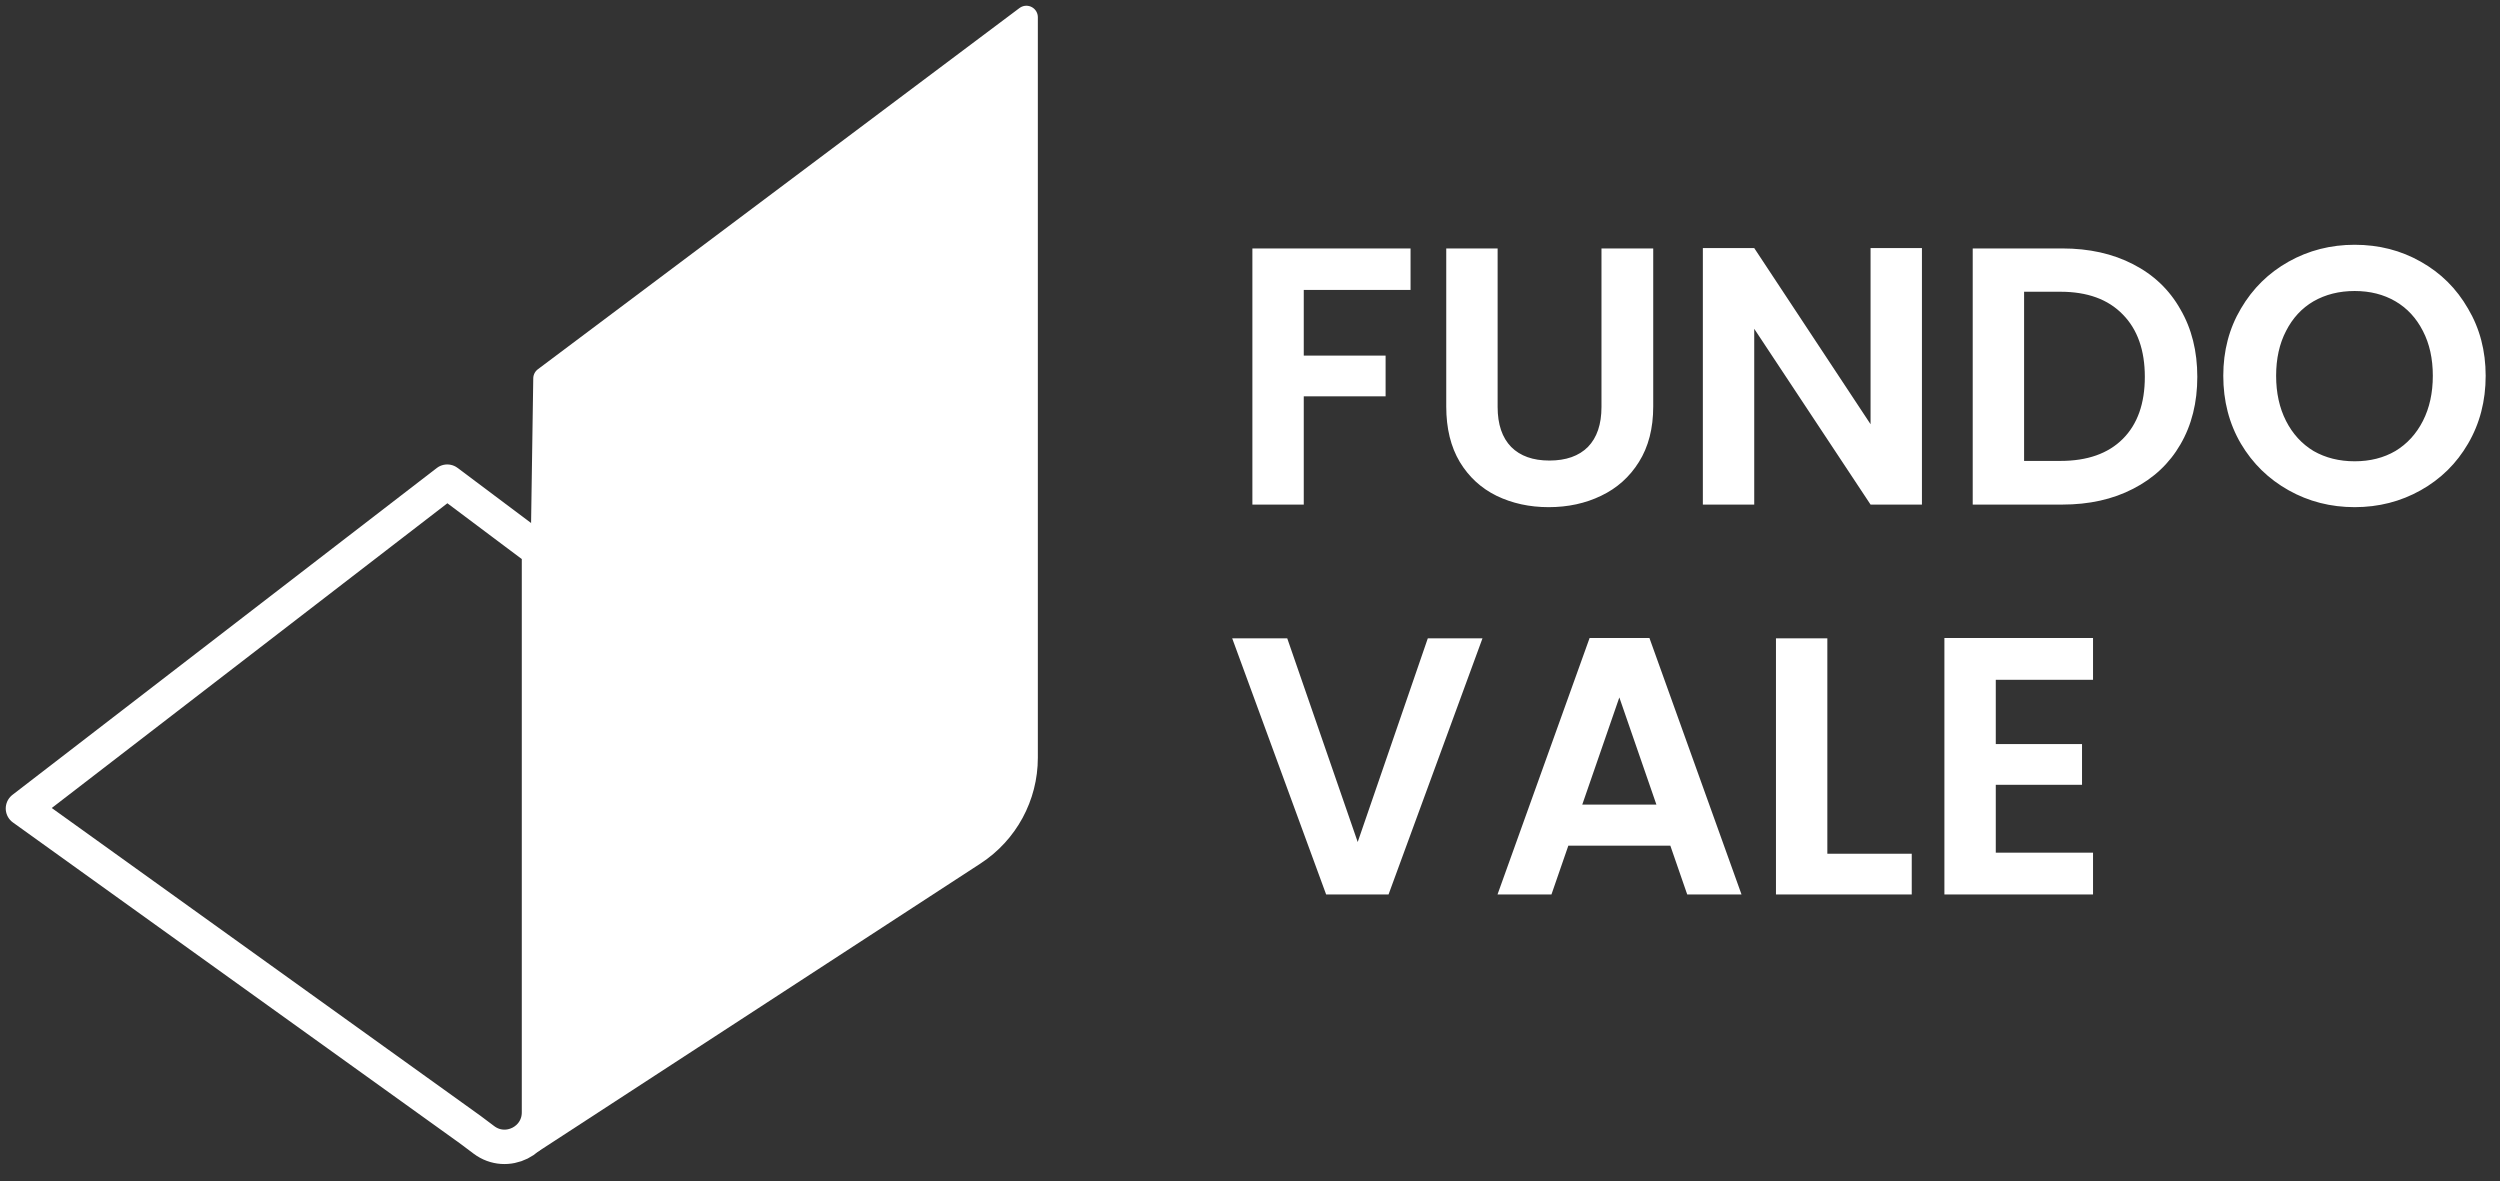
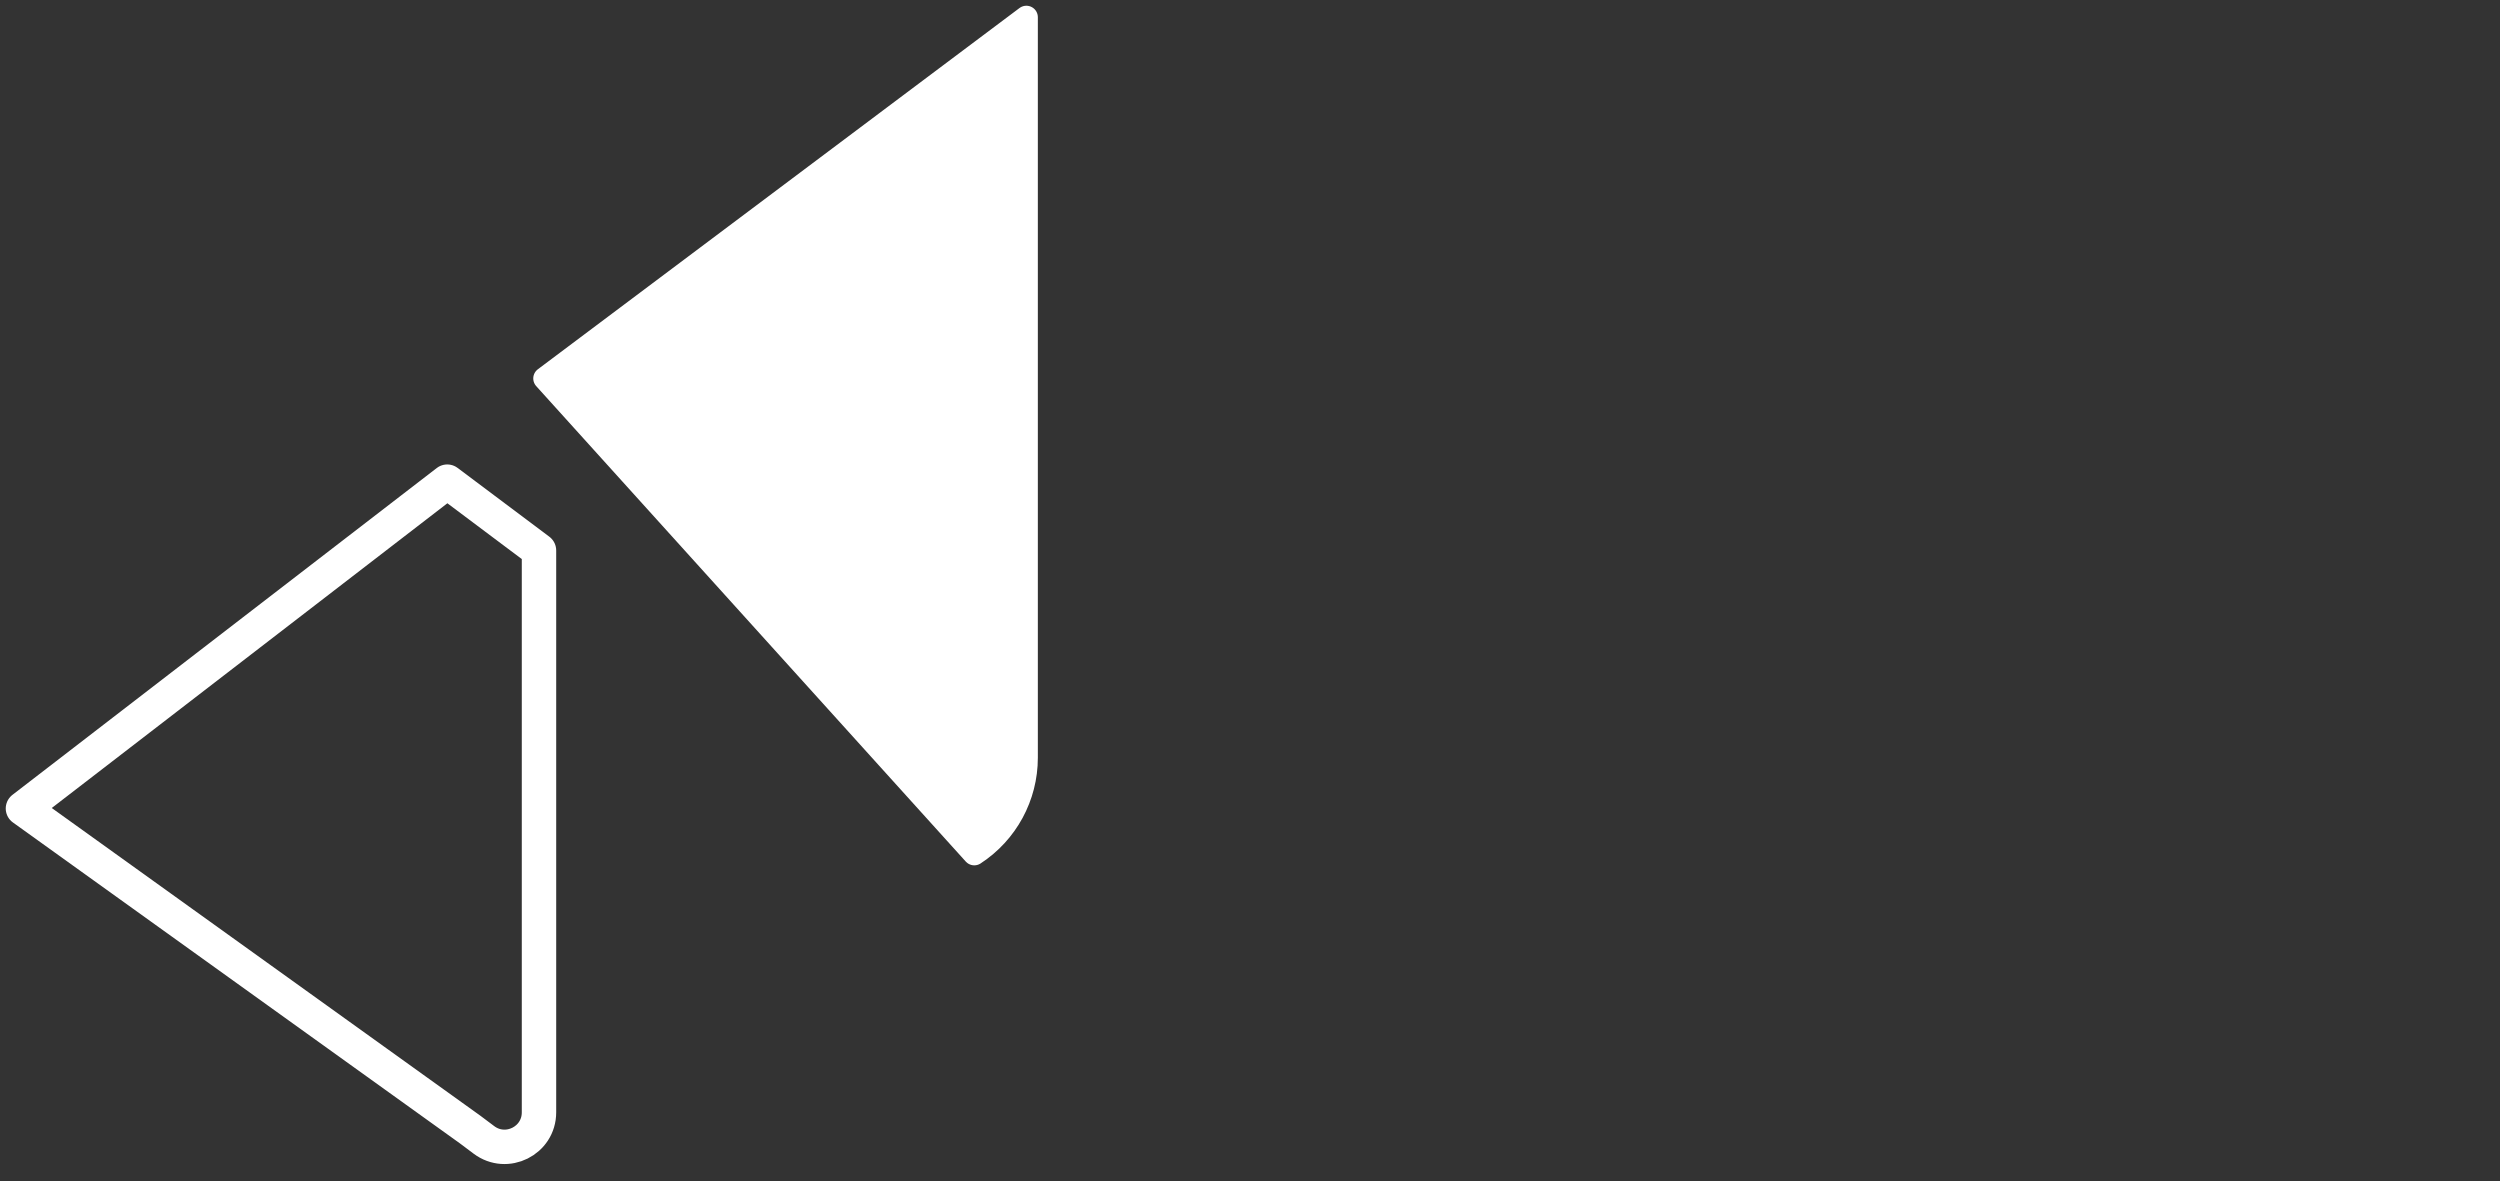
<svg xmlns="http://www.w3.org/2000/svg" width="218" height="103" viewBox="0 0 218 103" fill="none">
  <rect x="0" y="0" width="218" height="103" fill="#333333" stroke="none" />
-   <path d="M89.5 1.5L47.5 33L46.5 99.5L84.957 74.458C87.791 72.613 89.5 69.46 89.5 66.078V62.5V1.5Z" fill="white" stroke="white" stroke-width="2" stroke-linejoin="round" />
+   <path d="M89.5 1.5L47.5 33L84.957 74.458C87.791 72.613 89.5 69.46 89.5 66.078V62.5V1.5Z" fill="white" stroke="white" stroke-width="2" stroke-linejoin="round" />
  <path d="M39 42L47 48V97C47 99.472 44.178 100.883 42.2 99.4L41 98.5L2 70.5L39 42Z" stroke="white" stroke-width="3" stroke-linejoin="round" />
-   <path d="M123 21.664V25.28H113.688V31.008H120.824V34.56H113.688V44H109.208V21.664H123ZM130.593 21.664V35.488C130.593 37.003 130.987 38.165 131.777 38.976C132.566 39.765 133.675 40.16 135.105 40.16C136.555 40.16 137.675 39.765 138.465 38.976C139.254 38.165 139.649 37.003 139.649 35.488V21.664H144.161V35.456C144.161 37.355 143.745 38.965 142.913 40.288C142.102 41.589 141.003 42.571 139.617 43.232C138.251 43.893 136.726 44.224 135.041 44.224C133.377 44.224 131.862 43.893 130.497 43.232C129.153 42.571 128.086 41.589 127.297 40.288C126.507 38.965 126.113 37.355 126.113 35.456V21.664H130.593ZM167.593 44H163.113L152.969 28.672V44H148.489V21.632H152.969L163.113 36.992V21.632H167.593V44ZM179.829 21.664C182.175 21.664 184.234 22.123 186.005 23.04C187.797 23.957 189.173 25.269 190.133 26.976C191.114 28.661 191.605 30.624 191.605 32.864C191.605 35.104 191.114 37.067 190.133 38.752C189.173 40.416 187.797 41.707 186.005 42.624C184.234 43.541 182.175 44 179.829 44H172.021V21.664H179.829ZM179.669 40.192C182.015 40.192 183.829 39.552 185.109 38.272C186.389 36.992 187.029 35.189 187.029 32.864C187.029 30.539 186.389 28.725 185.109 27.424C183.829 26.101 182.015 25.44 179.669 25.44H176.501V40.192H179.669ZM205.326 44.224C203.235 44.224 201.315 43.733 199.566 42.752C197.817 41.771 196.43 40.416 195.406 38.688C194.382 36.939 193.87 34.965 193.87 32.768C193.87 30.592 194.382 28.64 195.406 26.912C196.43 25.163 197.817 23.797 199.566 22.816C201.315 21.835 203.235 21.344 205.326 21.344C207.438 21.344 209.358 21.835 211.086 22.816C212.835 23.797 214.211 25.163 215.214 26.912C216.238 28.64 216.75 30.592 216.75 32.768C216.75 34.965 216.238 36.939 215.214 38.688C214.211 40.416 212.835 41.771 211.086 42.752C209.337 43.733 207.417 44.224 205.326 44.224ZM205.326 40.224C206.67 40.224 207.854 39.925 208.878 39.328C209.902 38.709 210.702 37.835 211.278 36.704C211.854 35.573 212.142 34.261 212.142 32.768C212.142 31.275 211.854 29.973 211.278 28.864C210.702 27.733 209.902 26.869 208.878 26.272C207.854 25.675 206.67 25.376 205.326 25.376C203.982 25.376 202.787 25.675 201.742 26.272C200.718 26.869 199.918 27.733 199.342 28.864C198.766 29.973 198.478 31.275 198.478 32.768C198.478 34.261 198.766 35.573 199.342 36.704C199.918 37.835 200.718 38.709 201.742 39.328C202.787 39.925 203.982 40.224 205.326 40.224ZM129.272 55.664L121.08 78H115.64L107.448 55.664H112.248L118.392 73.424L124.504 55.664H129.272ZM145.654 73.744H136.758L135.286 78H130.582L138.614 55.632H143.83L151.862 78H147.126L145.654 73.744ZM144.438 70.16L141.206 60.816L137.974 70.16H144.438ZM159.344 74.448H166.704V78H154.864V55.664H159.344V74.448ZM174.032 59.28V64.88H181.552V68.432H174.032V74.352H182.512V78H169.552V55.632H182.512V59.28H174.032Z" fill="white" />
</svg>